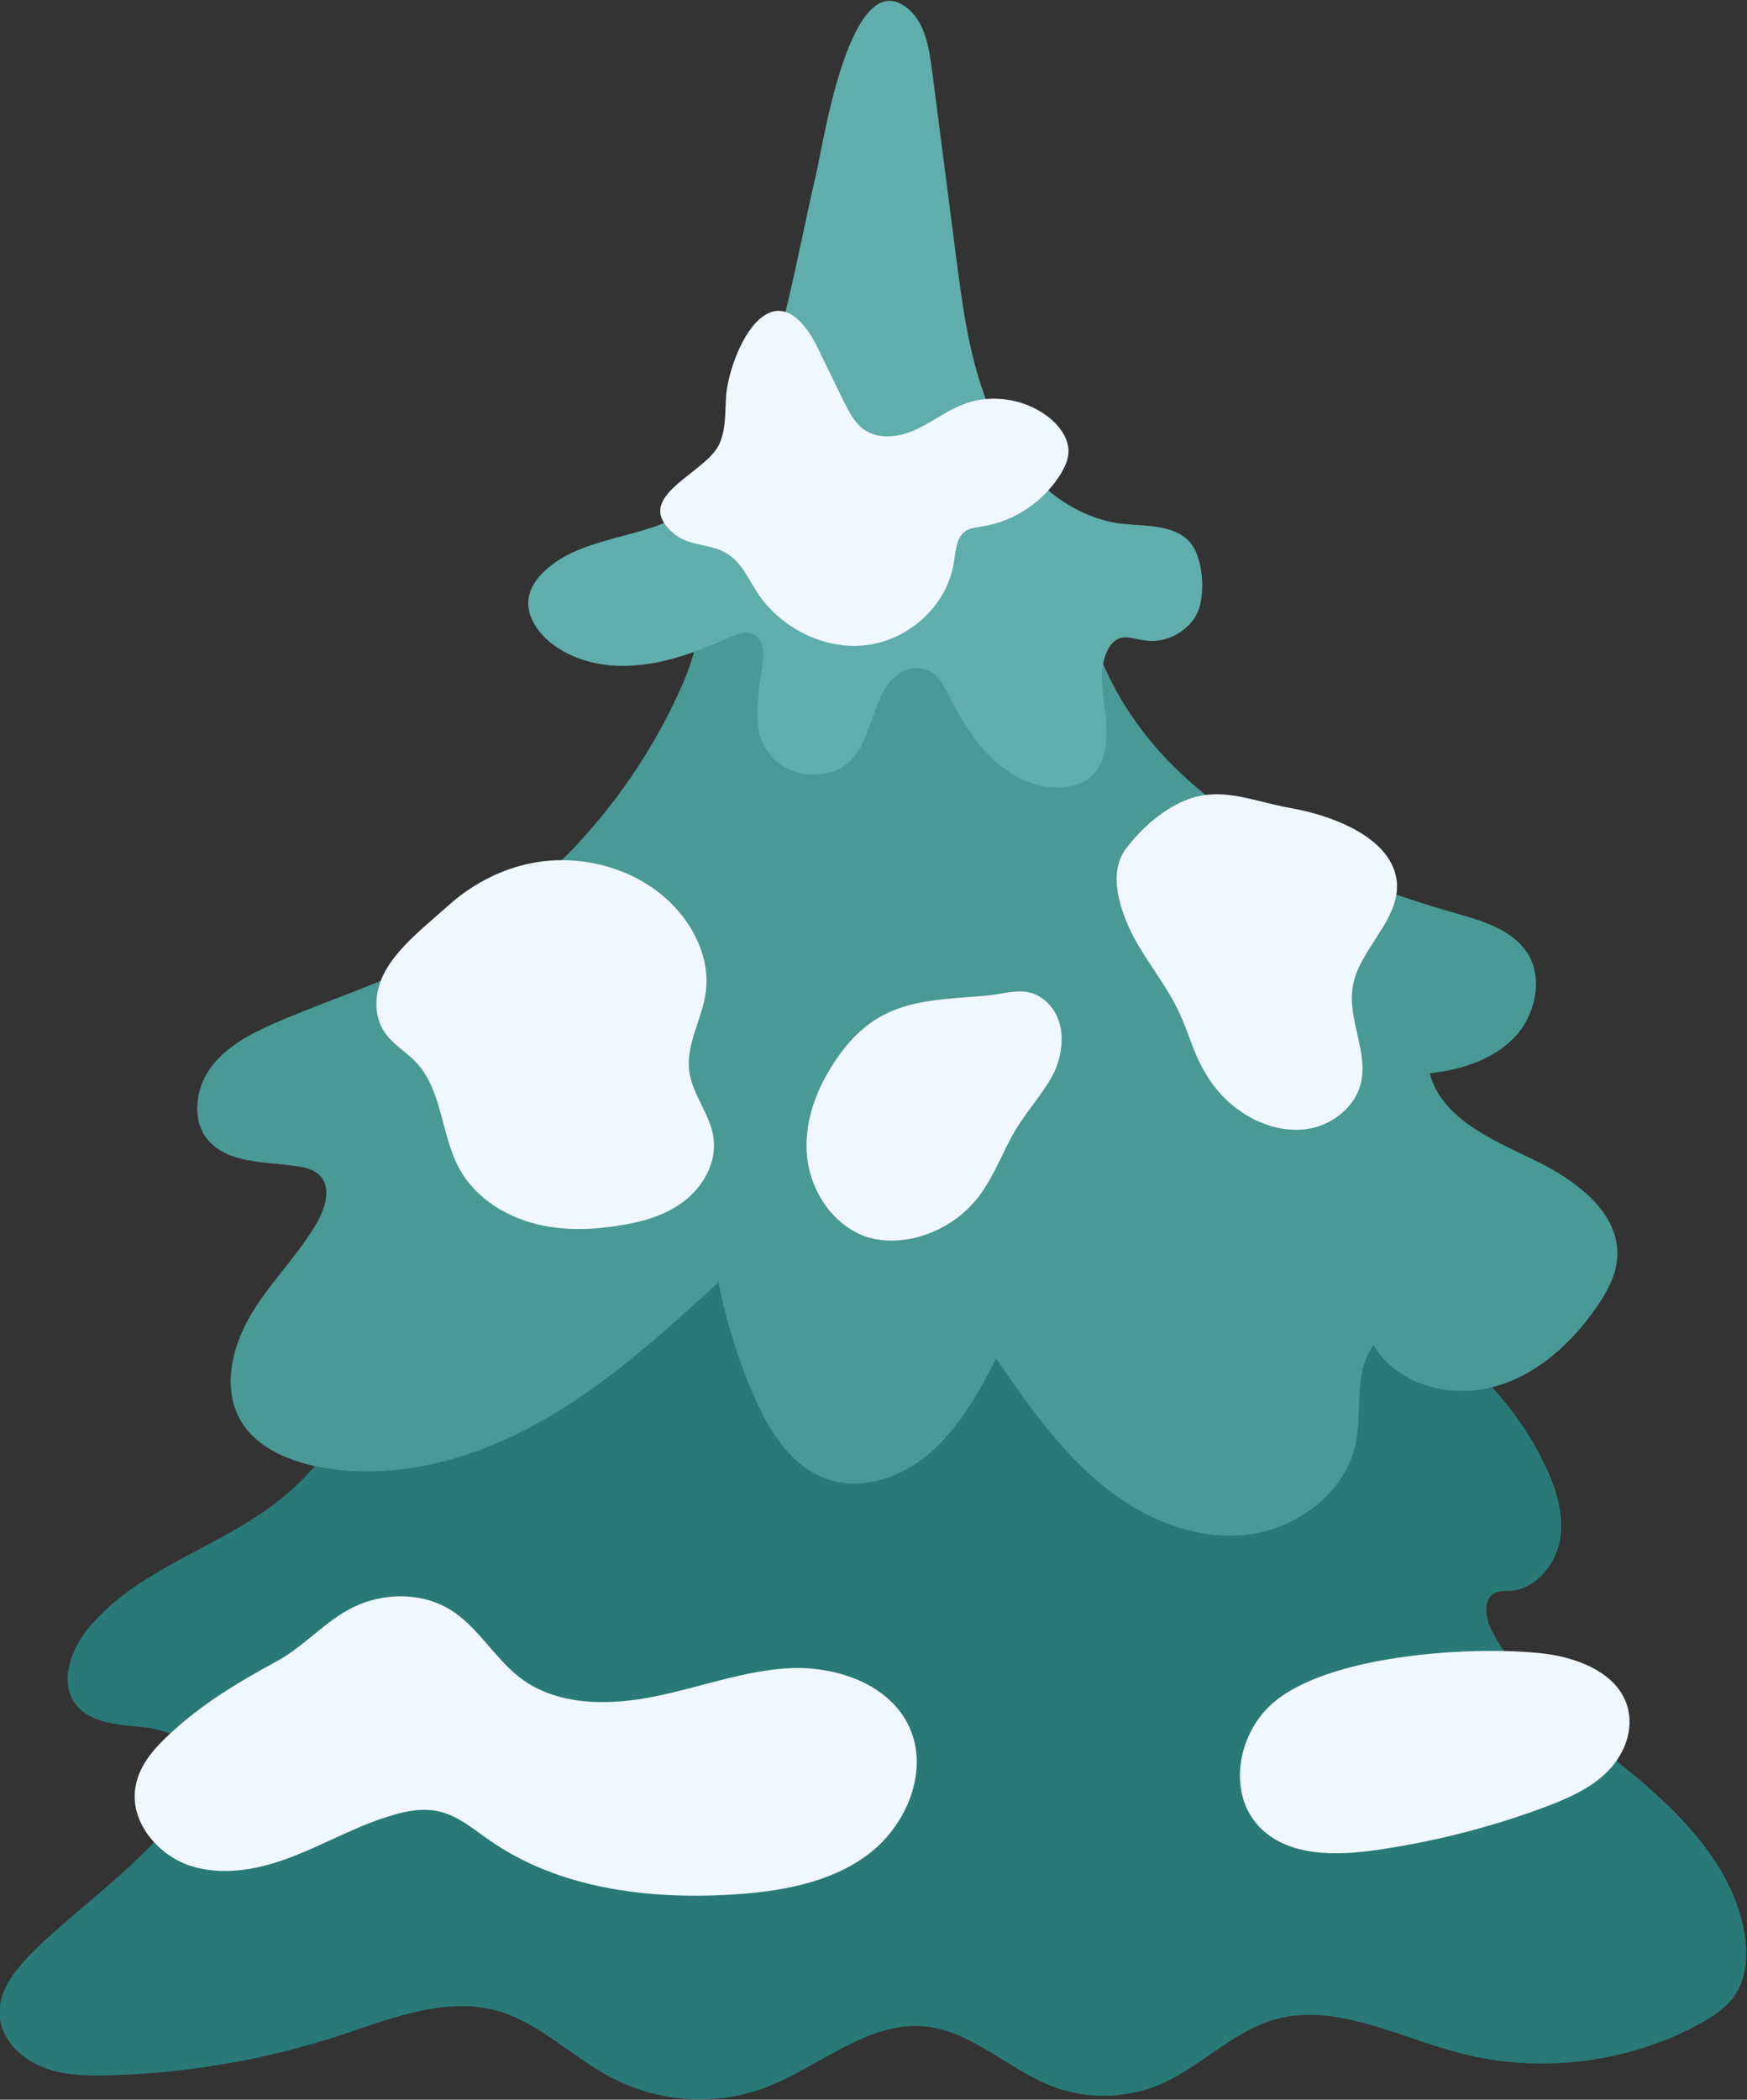
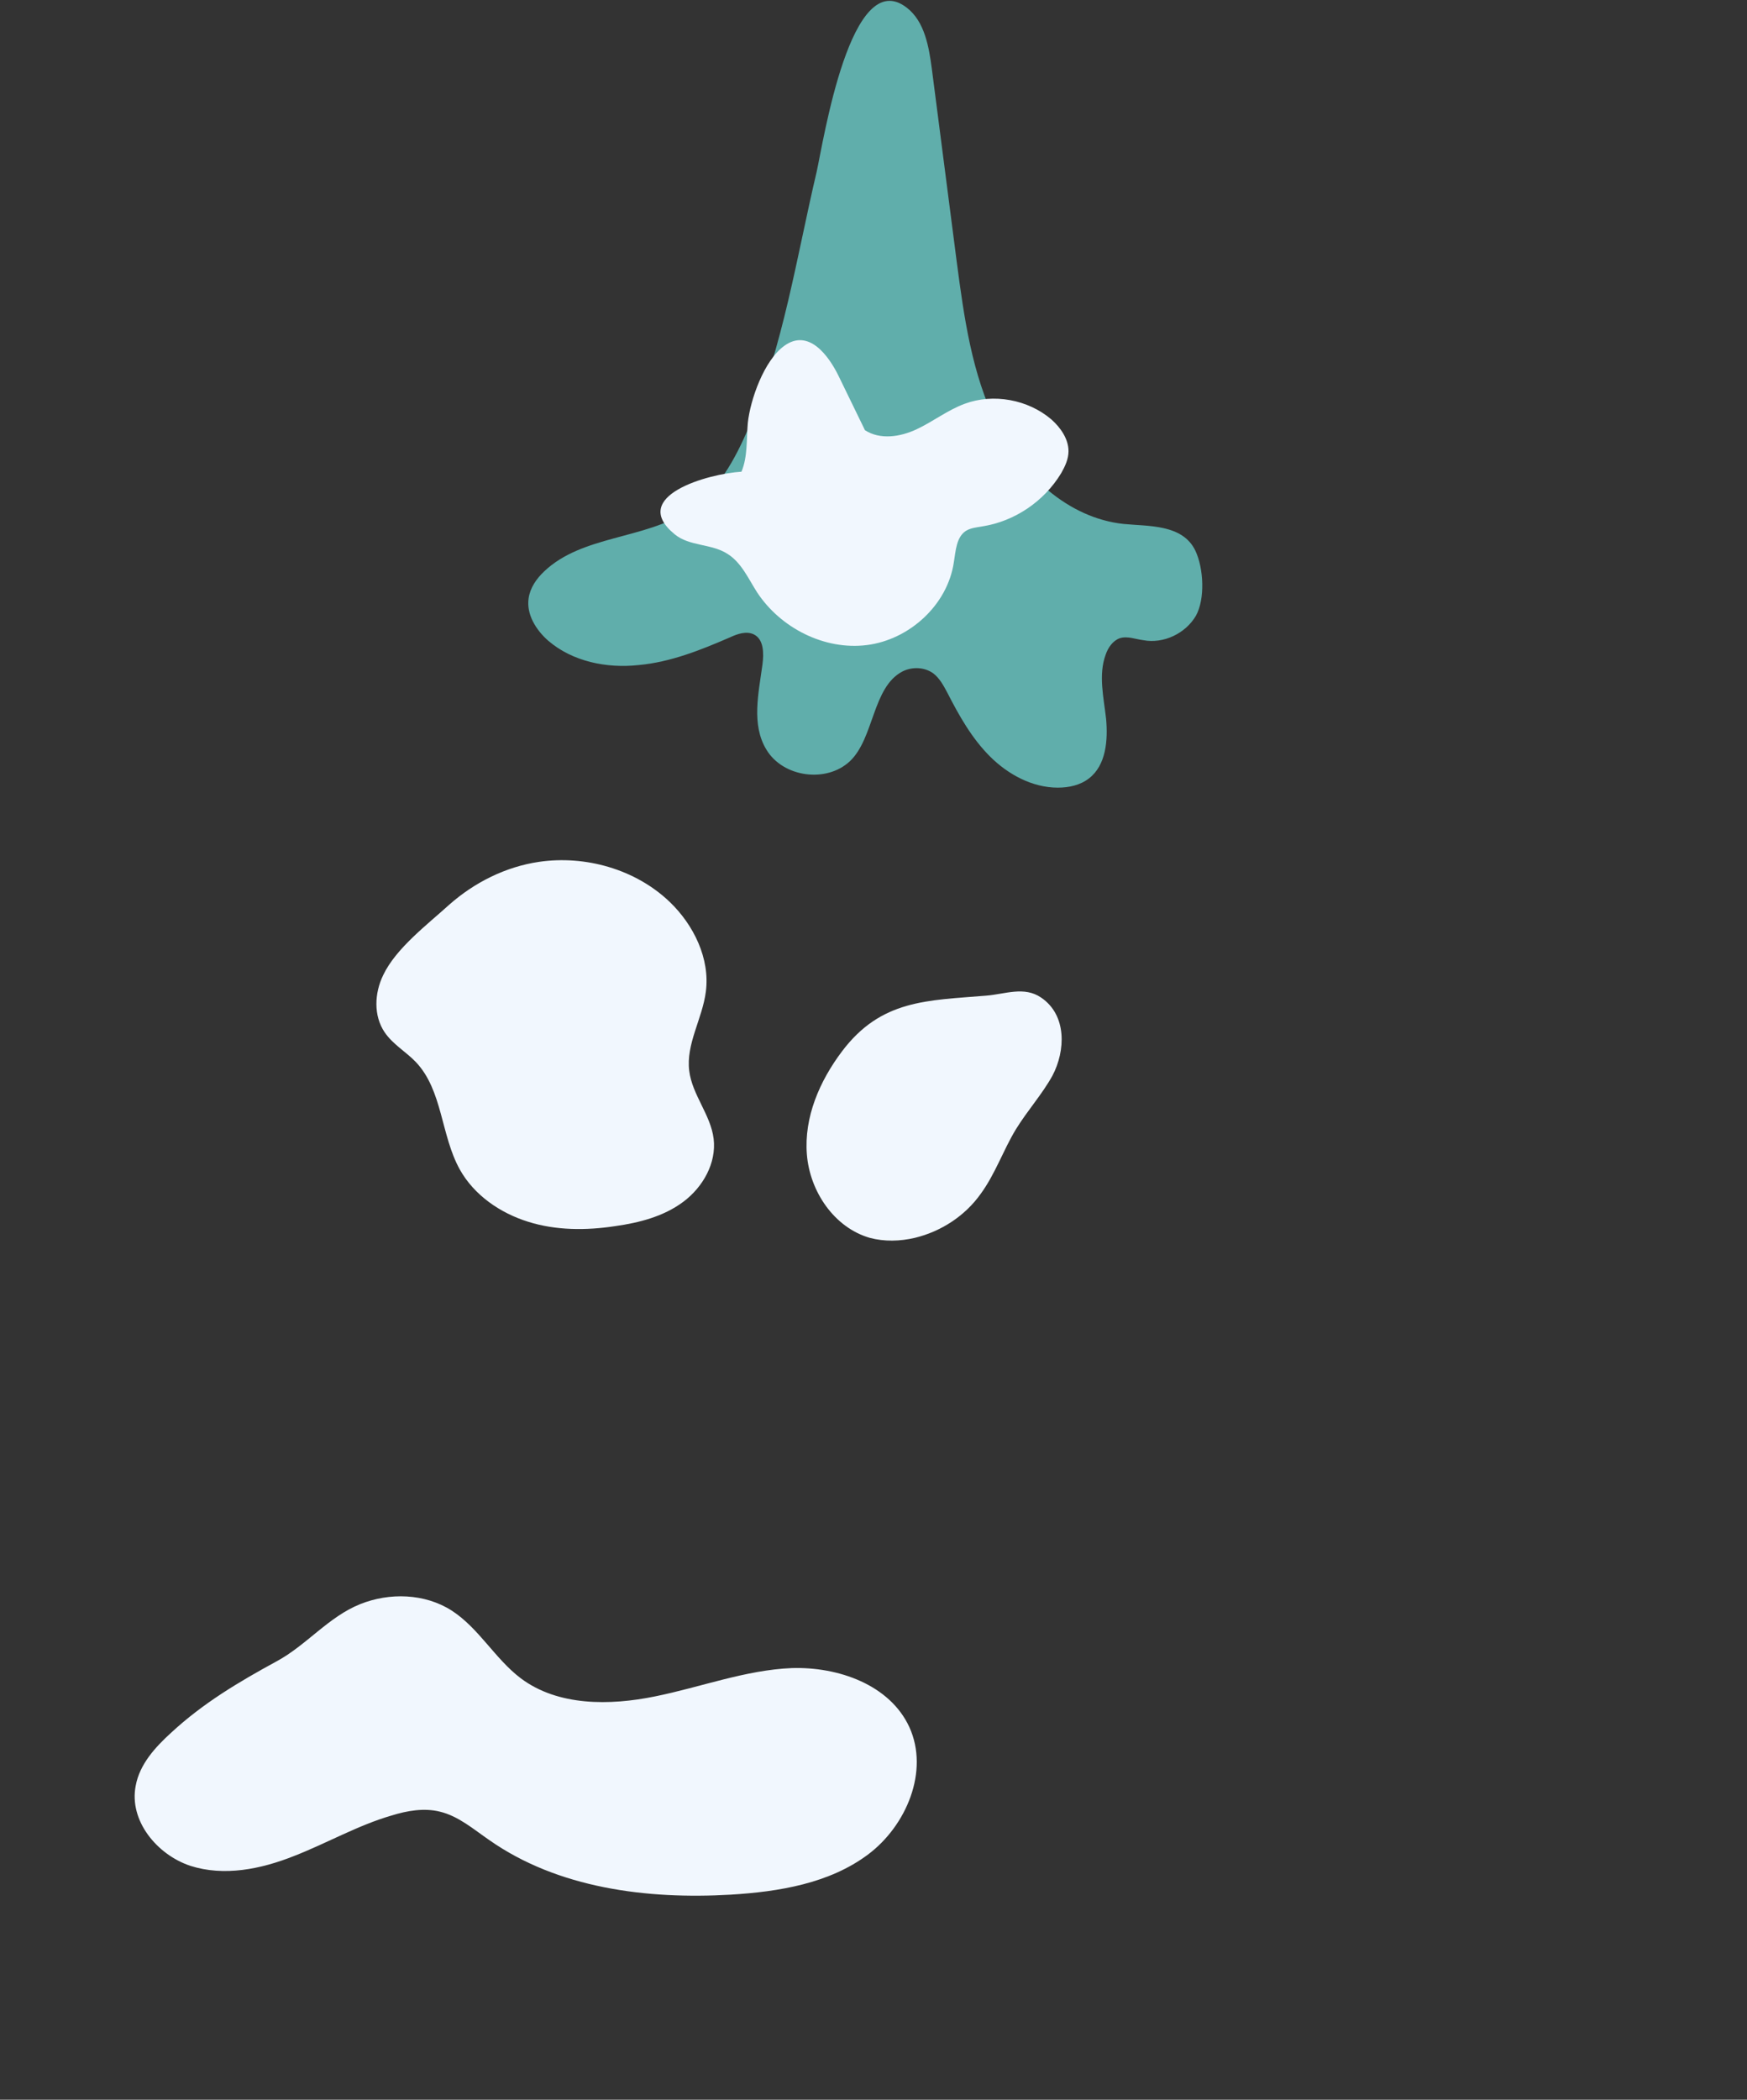
<svg xmlns="http://www.w3.org/2000/svg" version="1.1" x="0px" y="0px" viewBox="0 0 357.9 430" style="enable-background:new 0 0 357.9 430;" xml:space="preserve">
  <rect x="0" y="0" width="357.9" height="430" fill="#333333" stroke="none" />
  <g id="BACKGROUND">
</g>
  <g id="OBJECTS">
    <g>
-       <path style="fill:#297A77;" d="M57.6,306.9c-12.3,10-29.1,14.1-39.3,26.3c-3.7,4.4-6.3,11.2-2.8,15.8c3,4,8.9,4.2,13.9,4.7    c5,0.5,11,3,11.3,8c0.1,2-0.7,3.9-1.7,5.7c-6.3,11.7-21.6,22-31.2,31.3c-3.9,3.8-8.1,8.3-7.9,13.8c0.2,4.7,3.9,8.7,8.3,10.6    c4.3,1.9,9.2,2,13.9,1.9c16-0.4,32-3.1,47.3-8.1c10.6-3.5,21.8-8.1,32.5-5.1c8.8,2.5,15.4,9.6,23.6,13.8c9.6,5,21.3,5.7,31.3,1.9    c11.1-4.2,21-13.7,32.8-12.5c9.6,1,17.1,8.9,26.1,12.3c7.1,2.7,15.2,2.5,22.1-0.5c8.1-3.5,14.5-10.5,22.9-13.1    c12.6-3.8,25.5,3.4,38.2,6.7c16.2,4.3,34.1,2.2,48.9-5.7c3.1-1.7,6.2-3.7,8-6.7c2-3.4,2.2-7.5,1.7-11.4    c-2-13.6-12.3-24.4-22.9-33.2c-10.6-8.8-22.2-17-28.8-29.1c-1.5-2.7-2.2-6.8,0.5-8.1c1-0.4,2.1-0.4,3.1-0.4    c5.4-0.4,9.5-5.6,10.3-11c0.7-5.4-1.2-10.8-3.6-15.6c-7-14.2-17.9-22.6-29.6-32.7c-13.4-11.6-23.1-27.7-38.6-36.3    c-12.8-7.1-27.9-8.3-42.4-9.9c-33.2-3.6-90.8-15.1-111.4,20.6C81.7,262.5,78.1,290.4,57.6,306.9z" />
-       <path style="fill:#499995;" d="M84.1,198.2c-9.2,4.3-18.9,7.4-28.2,11.5c-4.8,2.1-9.6,4.7-12.7,8.9c-3.1,4.2-4,10.5-0.8,14.6    c4.2,5.3,12.2,4.6,18.8,5.7c1.6,0.2,3.2,0.7,4.3,1.8c2.4,2.4,1.2,6.4-0.4,9.4c-3.8,6.7-9.5,12.2-13.5,18.8s-6.2,15.3-2.3,22    c3.1,5.4,9.4,8.1,15.5,9.4c15.4,3.1,31.6-1.2,45.3-8.8c13.8-7.6,25.5-18.3,37.1-28.9c1.6,7.9,3.9,15.6,7.1,22.9    c3.1,7.2,7.5,14.6,14.9,17.3c7.3,2.7,15.8-0.3,21.6-5.5c5.9-5.2,9.7-12.2,13.3-19.1c6.1,8.9,12.4,18,20.6,25    c8.2,7.1,18.8,12,29.6,11.2c10.8-0.8,21.4-8.4,23.5-19.1c1.3-6.7-0.5-14.4,3.6-19.8c4.7,7.9,15.3,10.9,24.2,8.6    c8.9-2.2,16.2-8.8,21.4-16.3c2.1-3,4-6.4,4.3-10c0.8-9.5-8.7-16.3-17.3-20.4s-18.7-8.5-21.1-17.6c6.3-0.7,12.9-2.7,17.3-7.3    c4.4-4.6,6.1-12.2,2.6-17.5c-3.1-4.6-9-6.4-14.3-7.9c-28.2-8-57.7-21.5-70.9-47.7c-4.8-9.5-7.3-20.3-14.2-28.3    c-6.8-7.9-17-11.9-27.1-14.2c-8.6-1.9-17.8-2.6-25.9,0.8c-16.1,6.9-14.3,28-20.3,41.8c-7,16.3-17.9,31-31.4,42.6    C101.4,188.6,93.1,194.1,84.1,198.2z" />
      <path style="fill:#60AEAB;" d="M153.4,87.5c-2.8,6.6-6.4,13.2-12.4,17.1c-9,5.9-21.7,5-29.5,12.4c-1.6,1.5-2.9,3.4-3.2,5.5    c-0.5,3.3,1.5,6.5,4,8.7c5,4.3,12,5.7,18.5,5c6.6-0.6,12.8-3.1,18.8-5.7c1.5-0.7,3.3-1.3,4.8-0.6c2.1,1,2.1,3.9,1.8,6.2    c-0.8,5.9-2.3,12.3,0.8,17.4c3.4,5.7,12.3,6.9,17.1,2.4c5-4.7,4.6-15.2,10.8-18.4c2-1,4.5-0.9,6.3,0.4c1.3,1,2.1,2.5,2.9,4    c2.4,4.7,5,9.3,8.7,13c3.7,3.7,8.7,6.4,13.9,6.4c2.3,0,4.6-0.5,6.4-1.9c3.5-2.7,3.9-7.8,3.5-12.2c-0.5-4.4-1.6-9-0.1-13.1    c0.5-1.5,1.5-2.9,2.9-3.4c1.6-0.5,3.2,0.2,4.8,0.4c4.2,0.8,8.7-1.4,10.8-5c1.9-3.4,1.6-9.7-0.1-13.3c-2.6-5.5-9.7-5-14.7-5.5    c-11.4-1.2-20.9-10.1-26-20.4c-5.1-10.3-6.7-21.9-8.2-33.3c-1.7-13.2-3.4-26.3-5.1-39.5c-0.6-4.6-1.5-9.7-5.1-12.5    c-11.5-9-17.1,27.3-18.5,33.6C163.2,52.6,160.5,70.7,153.4,87.5z" />
      <path style="fill:#F1F7FE;" d="M78.5,199.7c-1.8,3.7-2,8.3,0.3,11.7c1.7,2.5,4.4,4,6.4,6.1c5.5,5.8,5.1,15,9,22    c2.9,5.2,8.2,8.9,14,10.7c5.7,1.8,11.9,1.8,17.8,0.9c5-0.7,10-2,14-5c4-3,6.8-7.9,6.2-12.9c-0.6-4.9-4.4-9-5-13.9    c-0.7-5.5,2.7-10.7,3.4-16.2c0.9-6.8-2.5-13.7-7.4-18.4c-7-6.7-17.3-9.6-26.8-8.2c-6.8,1-13.2,4.2-18.4,8.8    C87.6,189.3,81.1,194.2,78.5,199.7z" />
      <path style="fill:#F1F7FE;" d="M215.6,220.3c2.7-5.1,3-12.4-2.3-16c-3.5-2.4-7.4-0.7-11.3-0.4c-12.1,1-21.5,0.8-29.5,11.4    c-4.6,6.1-7.8,13.5-7.2,21.1c0.6,7.6,5.6,15,12.9,17.1c3,0.8,6.2,0.7,9.2,0c5.4-1.3,10.3-4.5,13.5-9c3-4.1,4.6-8.9,7.2-13.2    C210.5,227.4,213.5,224.1,215.6,220.3z" />
-       <path style="fill:#F1F7FE;" d="M285.9,179.1c-2.1-8.3-14-12.3-21.4-13.6c-9.5-1.7-16.1-5.6-25.3,0.3c-3.3,2.1-6.2,4.9-8.6,8.1    c-3.7,5-1.1,12.6,1.5,17.7c2.9,5.5,6.9,10.2,9.5,15.8c1.9,4.1,3,8.5,5.3,12.3c1.9,3.3,4.5,6.1,7.7,8.2c4.1,2.7,9.1,4.1,13.9,3.2    c4.8-1,9.2-4.6,10.3-9.3c1.5-6.4-2.7-13-1.7-19.5c0.6-4.2,3.3-7.7,5.5-11.3C285,187.4,287,183.2,285.9,179.1z" />
-       <path style="fill:#F1F7FE;" d="M138.2,109.4c3,2.5,7.5,1.9,10.8,4c2.9,1.8,4.3,5.1,6.1,7.9c4.8,7.3,13.8,11.9,22.5,10.8    c8.7-1.1,16.5-8.2,17.8-16.9c0.4-2.4,0.5-5.2,2.5-6.5c1-0.6,2.2-0.7,3.3-0.9c6.6-1,12.7-5.1,16.2-10.9c0.8-1.4,1.5-2.9,1.5-4.5    c0-2.5-1.6-4.8-3.5-6.5c-4.8-4.1-11.9-5.4-17.8-3.2c-3.5,1.3-6.4,3.6-9.8,5.2c-3.4,1.6-7.5,2.2-10.6,0.2c-2.1-1.4-3.3-3.8-4.4-6    c-1.8-3.7-3.6-7.4-5.4-11.1c-2-4.1-6.1-9.8-11.1-6.2c-4.2,3-7,11.1-7.5,15.8c-0.3,3.4,0,6.9-1.3,10    C145.1,97,128.7,101.6,138.2,109.4z" />
+       <path style="fill:#F1F7FE;" d="M138.2,109.4c3,2.5,7.5,1.9,10.8,4c2.9,1.8,4.3,5.1,6.1,7.9c4.8,7.3,13.8,11.9,22.5,10.8    c8.7-1.1,16.5-8.2,17.8-16.9c0.4-2.4,0.5-5.2,2.5-6.5c1-0.6,2.2-0.7,3.3-0.9c6.6-1,12.7-5.1,16.2-10.9c0.8-1.4,1.5-2.9,1.5-4.5    c0-2.5-1.6-4.8-3.5-6.5c-4.8-4.1-11.9-5.4-17.8-3.2c-3.5,1.3-6.4,3.6-9.8,5.2c-3.4,1.6-7.5,2.2-10.6,0.2c-1.8-3.7-3.6-7.4-5.4-11.1c-2-4.1-6.1-9.8-11.1-6.2c-4.2,3-7,11.1-7.5,15.8c-0.3,3.4,0,6.9-1.3,10    C145.1,97,128.7,101.6,138.2,109.4z" />
      <path style="fill:#F1F7FE;" d="M35.1,354.8c-3.3,3-6.5,6.5-7.3,10.9c-1.4,7.1,4.3,14.1,11.2,16.4c6.9,2.2,14.4,0.7,21.2-2    c6.7-2.6,13.1-6.3,20-8.3c3.2-1,6.7-1.6,9.9-0.8c3.8,0.9,6.9,3.6,10.1,5.8c14.1,9.9,32.3,12.2,49.5,11.2    c9.9-0.6,20.2-2.3,28.1-8.2c7.9-5.9,12.6-17.1,8.5-26.1c-4-8.7-14.6-12.4-24.1-12.1c-9.5,0.4-18.6,3.9-28,5.8    c-9.3,1.9-19.9,2-27.5-3.7c-5.3-4-8.6-10.3-14.2-13.9c-5.5-3.5-12.7-3.7-18.7-1.3c-6.5,2.6-11,8.4-17.1,11.7    C48.8,344.5,41.6,348.8,35.1,354.8z" />
-       <path style="fill:#F1F7FE;" d="M260.5,349c-6.9,6.2-9,17.9-2.8,24.8c5.9,6.5,16,6.3,24.7,5c11.6-1.7,23-4.6,34-8.7    c4.5-1.7,9-3.6,12.5-6.9c3.5-3.3,5.7-8.2,4.7-12.9c-1.6-7.7-10.7-11.1-18.5-11.8C300.9,337.1,271.7,338.9,260.5,349z" />
    </g>
  </g>
</svg>